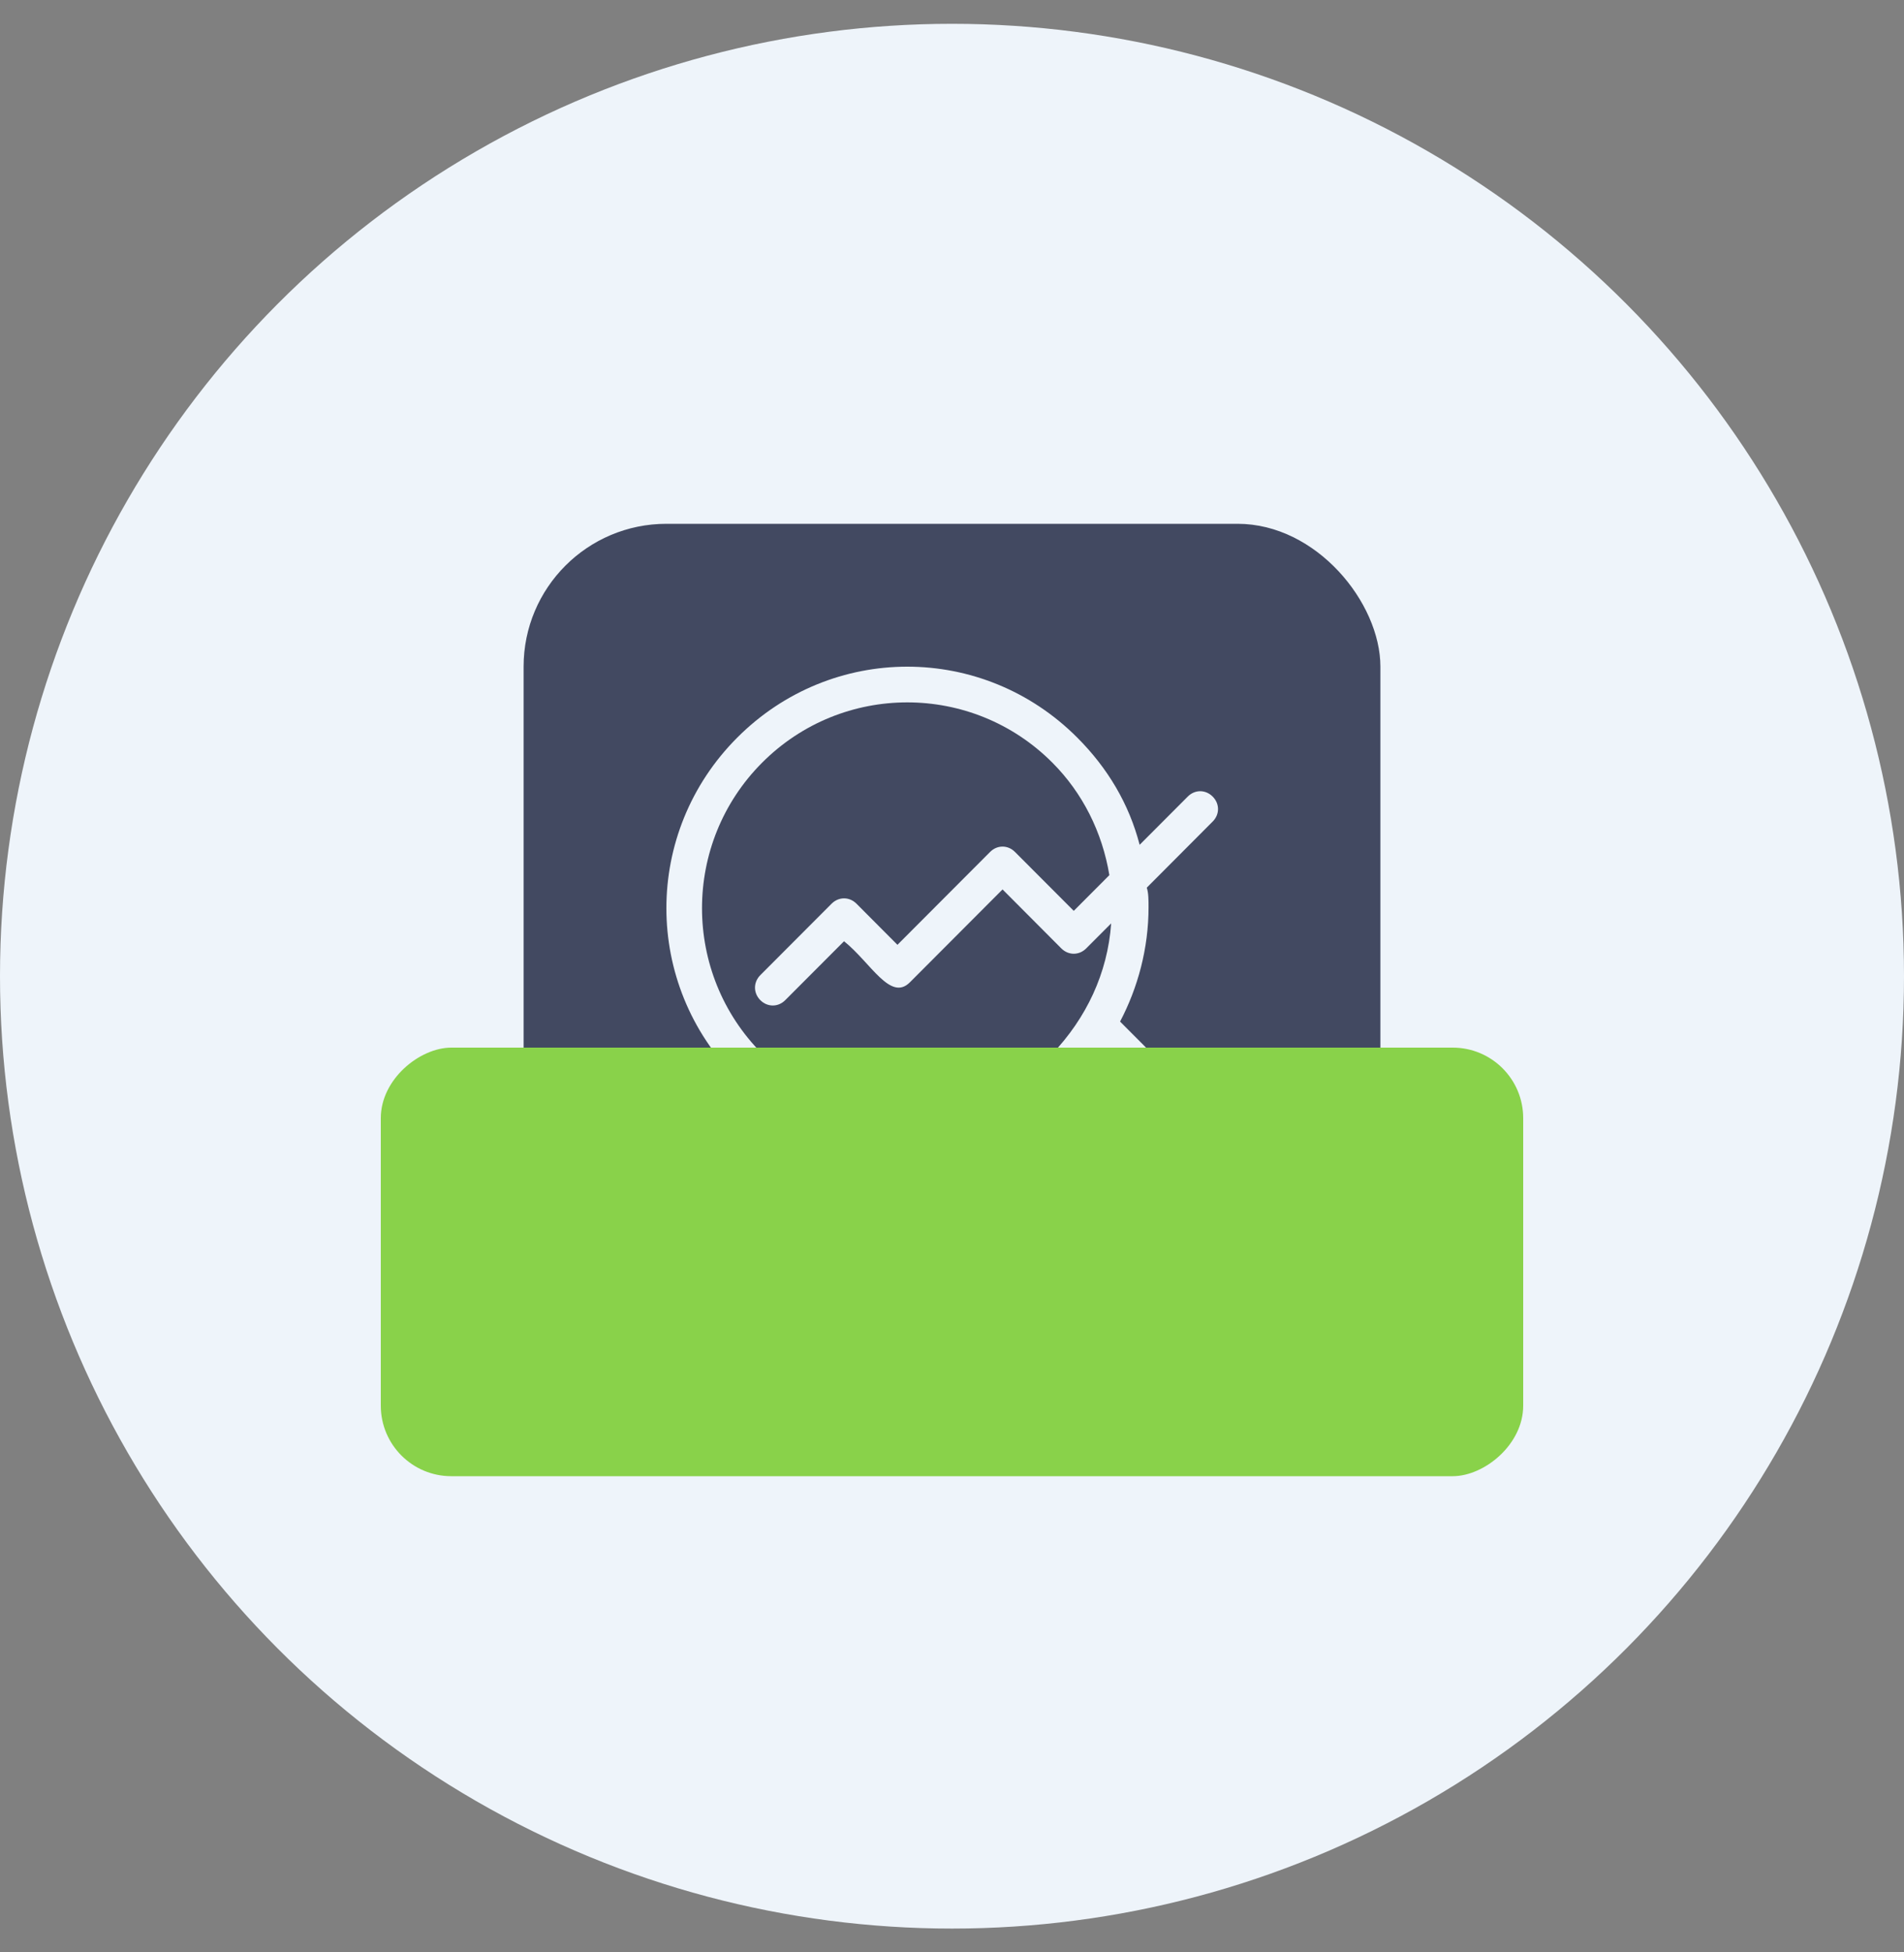
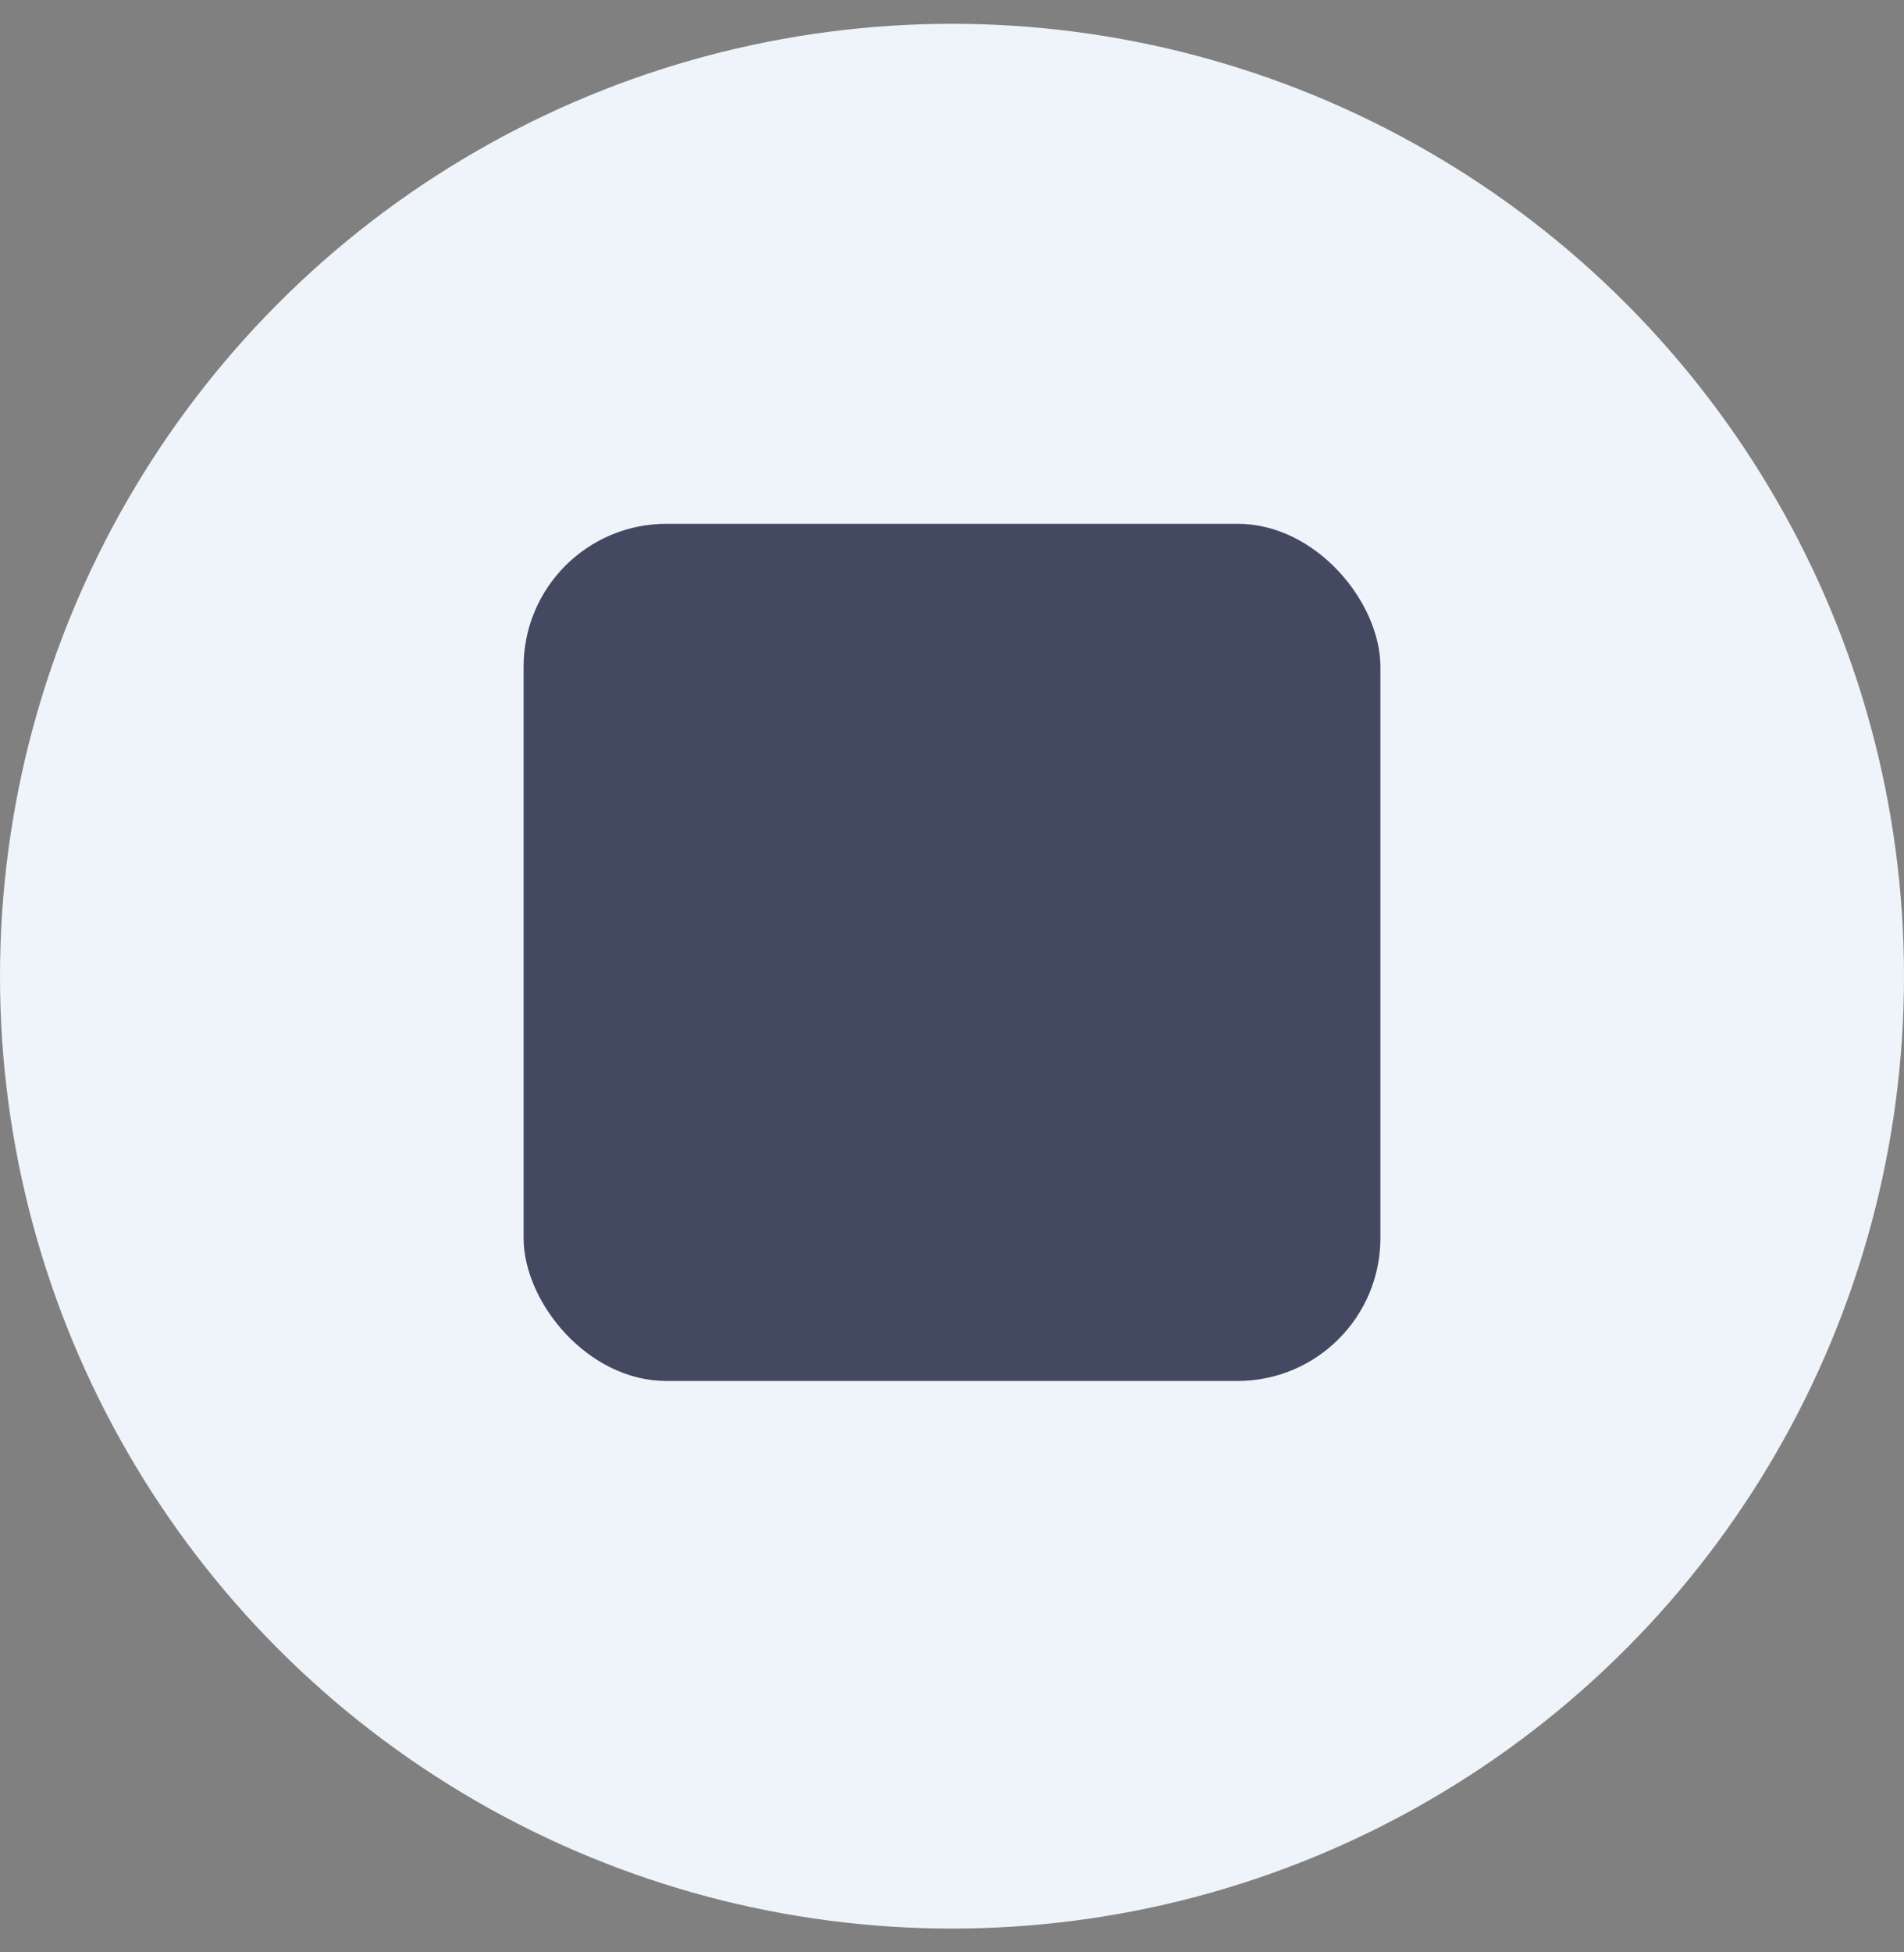
<svg xmlns="http://www.w3.org/2000/svg" width="40" height="41" viewBox="0 0 40 41" fill="none">
  <rect x="0" y="0" width="40" height="41" fill="#808080" stroke="none" />
  <circle cx="20" cy="20.5" r="20" fill="#EEF4FA" />
  <rect x="11" y="11" width="18" height="18" rx="3" fill="#424961" />
-   <path d="M21.436 23.553L23.456 25.578C24.017 26.141 24.99 26.141 25.551 25.578C26.15 25.016 26.15 24.041 25.551 23.478L23.531 21.453C23.905 20.741 24.129 19.916 24.129 19.053C24.129 18.903 24.129 18.753 24.092 18.641L25.476 17.253C25.626 17.103 25.626 16.878 25.476 16.728C25.327 16.578 25.102 16.578 24.953 16.728L23.942 17.741C23.718 16.878 23.269 16.128 22.633 15.491C20.65 13.503 17.47 13.503 15.487 15.491C13.504 17.478 13.504 20.666 15.487 22.653C17.133 24.303 19.565 24.566 21.436 23.553ZM24.99 24.003C25.289 24.303 25.289 24.753 24.99 25.053C24.691 25.353 24.242 25.353 23.942 25.053L22.034 23.141C22.221 22.991 22.408 22.841 22.596 22.653C22.782 22.466 22.932 22.278 23.082 22.091L24.99 24.003ZM16.011 16.016C17.695 14.328 20.426 14.328 22.109 16.016C22.745 16.653 23.157 17.478 23.306 18.378L22.558 19.128L21.323 17.891C21.174 17.741 20.949 17.741 20.8 17.891L18.854 19.841L17.994 18.978C17.844 18.828 17.62 18.828 17.47 18.978L15.973 20.478C15.824 20.628 15.824 20.853 15.973 21.003C16.123 21.153 16.348 21.153 16.497 21.003L17.732 19.766C18.293 20.216 18.705 21.041 19.116 20.628L21.062 18.678L22.296 19.916C22.446 20.066 22.67 20.066 22.82 19.916L23.344 19.391C23.269 20.441 22.82 21.378 22.109 22.128C20.426 23.816 17.695 23.816 16.011 22.128C14.327 20.441 14.327 17.703 16.011 16.016Z" fill="#EEF4FA" />
  <g style="mix-blend-mode:multiply">
-     <rect x="32" y="22" width="9" height="24" rx="1.481" transform="rotate(90 32 22)" fill="#89D24A" />
-   </g>
+     </g>
</svg>